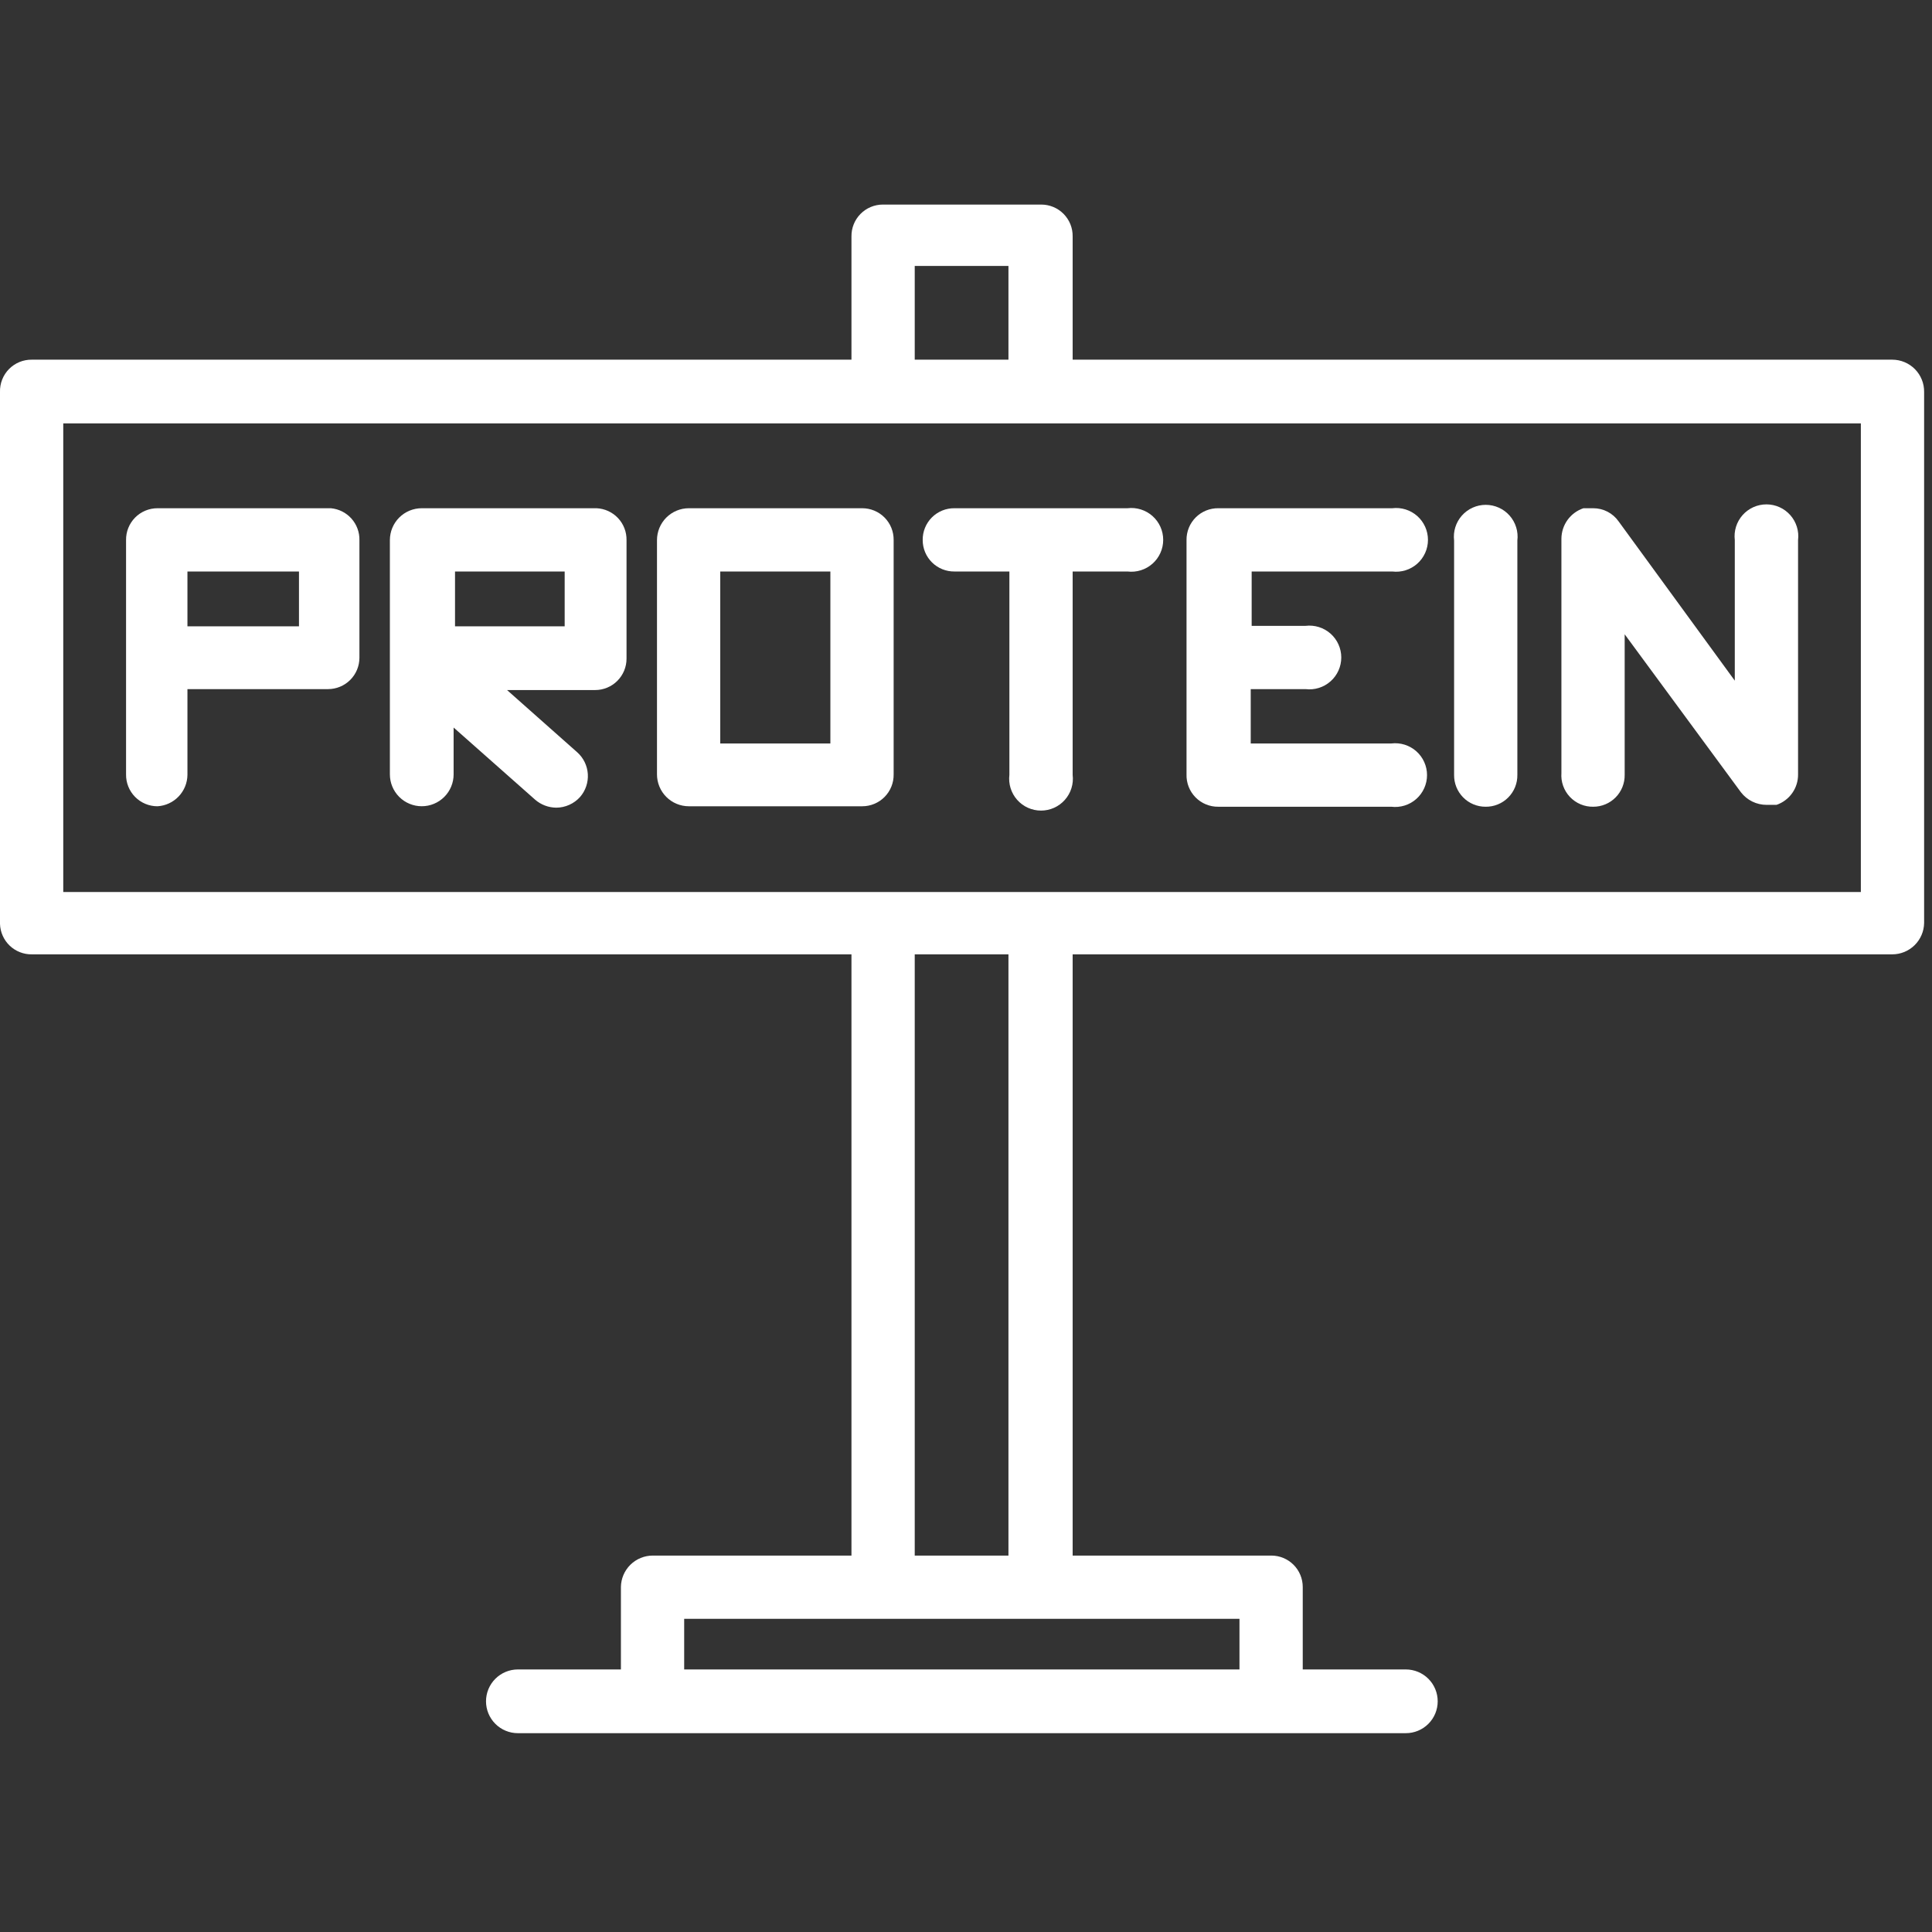
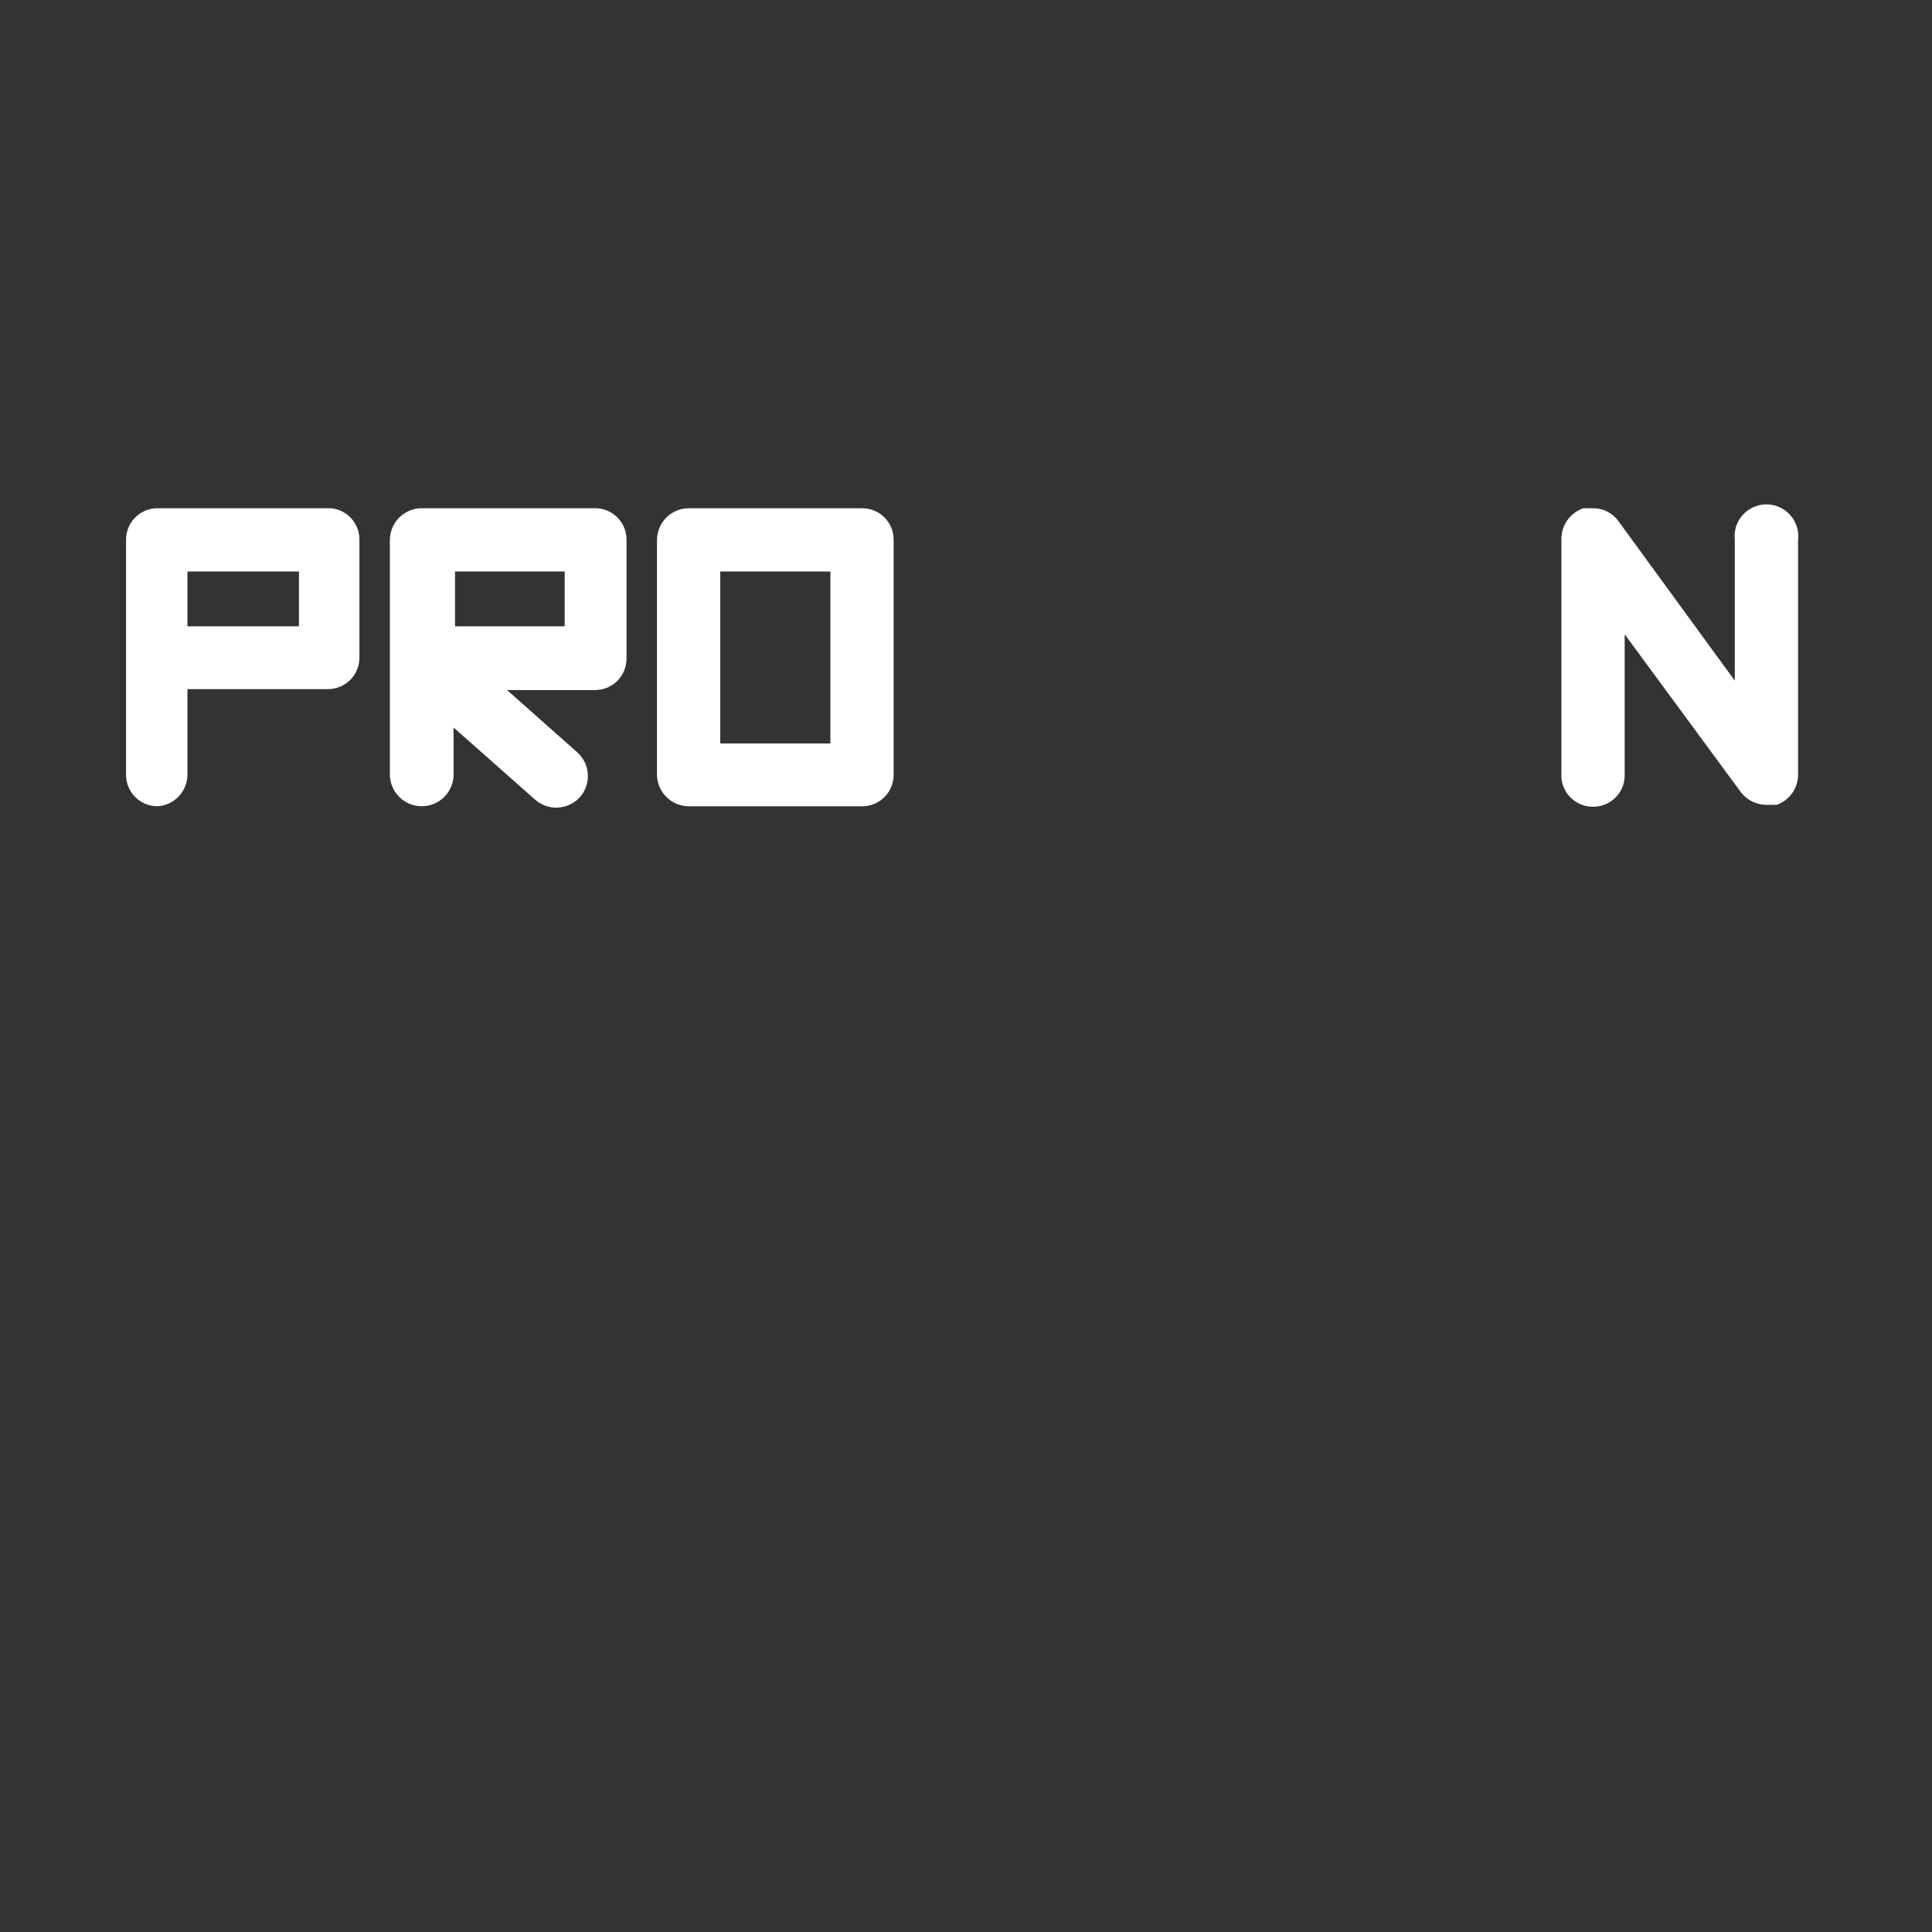
<svg xmlns="http://www.w3.org/2000/svg" width="1080" zoomAndPan="magnify" viewBox="0 0 810 810" height="1080" preserveAspectRatio="xMidYMid meet" version="1.0">
  <rect x="0" y="0" width="810" height="810" fill="#333333" stroke="none" />
  <path fill="#ffffff" d="M 138.707 213.078 L 66.012 213.078 C 65.141 213.078 64.277 213.164 63.422 213.336 C 62.566 213.508 61.734 213.762 60.93 214.098 C 60.125 214.434 59.359 214.848 58.637 215.336 C 57.914 215.824 57.246 216.379 56.637 217 C 56.023 217.625 55.477 218.301 55 219.027 C 54.52 219.758 54.121 220.527 53.793 221.34 C 53.469 222.148 53.227 222.984 53.07 223.84 C 52.91 224.699 52.836 225.562 52.852 226.438 L 52.852 324.672 C 52.836 325.543 52.91 326.406 53.07 327.266 C 53.227 328.125 53.469 328.957 53.793 329.77 C 54.121 330.578 54.52 331.348 55 332.078 C 55.477 332.809 56.023 333.484 56.637 334.105 C 57.246 334.727 57.914 335.281 58.637 335.77 C 59.359 336.262 60.125 336.672 60.93 337.008 C 61.734 337.348 62.566 337.602 63.422 337.773 C 64.277 337.945 65.141 338.031 66.012 338.031 C 66.848 337.98 67.672 337.855 68.484 337.652 C 69.297 337.445 70.082 337.168 70.84 336.816 C 71.602 336.465 72.32 336.047 73 335.559 C 73.68 335.074 74.312 334.527 74.891 333.922 C 75.469 333.316 75.984 332.664 76.438 331.961 C 76.895 331.258 77.281 330.52 77.598 329.746 C 77.914 328.969 78.152 328.172 78.32 327.352 C 78.488 326.531 78.574 325.703 78.586 324.867 L 78.586 288.914 L 137.527 288.914 C 138.391 288.914 139.246 288.828 140.094 288.66 C 140.941 288.492 141.766 288.242 142.566 287.91 C 143.363 287.582 144.121 287.176 144.84 286.695 C 145.559 286.215 146.223 285.668 146.836 285.059 C 147.445 284.445 147.992 283.781 148.473 283.062 C 148.953 282.344 149.359 281.586 149.688 280.789 C 150.02 279.988 150.27 279.164 150.438 278.316 C 150.605 277.469 150.691 276.613 150.691 275.75 L 150.691 226.438 C 150.707 225.613 150.645 224.793 150.508 223.98 C 150.367 223.164 150.156 222.371 149.867 221.598 C 149.578 220.824 149.223 220.086 148.793 219.379 C 148.367 218.672 147.879 218.012 147.328 217.398 C 146.777 216.785 146.172 216.227 145.516 215.727 C 144.863 215.223 144.164 214.789 143.426 214.418 C 142.688 214.051 141.922 213.75 141.129 213.527 C 140.336 213.301 139.527 213.152 138.707 213.078 Z M 125.348 239.602 L 125.348 262.586 L 78.586 262.586 L 78.586 239.602 Z M 125.348 239.602 " fill-opacity="1" fill-rule="nonzero" />
-   <path fill="#ffffff" d="M 386.844 226.438 C 386.844 227.309 386.93 228.172 387.102 229.027 C 387.273 229.883 387.527 230.715 387.863 231.52 C 388.203 232.324 388.613 233.09 389.102 233.812 C 389.594 234.535 390.148 235.203 390.77 235.816 C 391.391 236.426 392.066 236.973 392.797 237.449 C 393.527 237.93 394.297 238.332 395.105 238.656 C 395.914 238.98 396.75 239.223 397.609 239.383 C 398.465 239.539 399.332 239.613 400.203 239.602 L 423.191 239.602 L 423.191 324.867 C 423.133 325.336 423.102 325.805 423.094 326.277 C 423.086 326.746 423.105 327.219 423.148 327.688 C 423.188 328.156 423.258 328.621 423.348 329.086 C 423.441 329.547 423.555 330.004 423.695 330.453 C 423.836 330.902 424 331.344 424.188 331.777 C 424.371 332.211 424.582 332.633 424.812 333.043 C 425.043 333.453 425.297 333.852 425.57 334.234 C 425.844 334.621 426.137 334.988 426.449 335.34 C 426.762 335.695 427.094 336.027 427.441 336.348 C 427.789 336.664 428.152 336.965 428.531 337.242 C 428.91 337.523 429.305 337.781 429.711 338.02 C 430.121 338.258 430.539 338.473 430.969 338.668 C 431.398 338.859 431.836 339.031 432.285 339.176 C 432.73 339.324 433.188 339.445 433.648 339.547 C 434.109 339.645 434.574 339.719 435.043 339.77 C 435.512 339.82 435.98 339.844 436.453 339.844 C 436.922 339.844 437.395 339.82 437.863 339.77 C 438.332 339.719 438.797 339.645 439.258 339.547 C 439.719 339.445 440.172 339.324 440.621 339.176 C 441.066 339.031 441.508 338.859 441.938 338.668 C 442.367 338.473 442.785 338.258 443.191 338.02 C 443.598 337.781 443.992 337.523 444.371 337.242 C 444.75 336.965 445.117 336.664 445.465 336.348 C 445.812 336.027 446.141 335.695 446.453 335.34 C 446.766 334.988 447.059 334.621 447.332 334.234 C 447.605 333.852 447.859 333.453 448.09 333.043 C 448.32 332.633 448.531 332.211 448.719 331.777 C 448.906 331.344 449.07 330.902 449.207 330.453 C 449.348 330.004 449.465 329.547 449.555 329.086 C 449.648 328.621 449.715 328.156 449.758 327.688 C 449.801 327.219 449.816 326.746 449.809 326.277 C 449.805 325.805 449.77 325.336 449.715 324.867 L 449.715 239.602 L 472.699 239.602 C 473.168 239.656 473.637 239.688 474.109 239.695 C 474.582 239.703 475.051 239.688 475.52 239.645 C 475.988 239.602 476.457 239.535 476.918 239.441 C 477.379 239.352 477.836 239.234 478.285 239.094 C 478.738 238.953 479.18 238.793 479.613 238.605 C 480.043 238.418 480.465 238.207 480.875 237.977 C 481.289 237.746 481.684 237.492 482.07 237.219 C 482.453 236.945 482.82 236.652 483.176 236.34 C 483.527 236.027 483.863 235.699 484.18 235.352 C 484.5 235 484.797 234.637 485.078 234.258 C 485.355 233.879 485.613 233.484 485.852 233.078 C 486.09 232.672 486.305 232.254 486.5 231.824 C 486.691 231.395 486.863 230.953 487.012 230.508 C 487.156 230.059 487.281 229.605 487.379 229.145 C 487.477 228.684 487.555 228.219 487.602 227.75 C 487.652 227.281 487.676 226.809 487.676 226.34 C 487.676 225.867 487.652 225.398 487.602 224.93 C 487.555 224.461 487.477 223.996 487.379 223.535 C 487.281 223.074 487.156 222.617 487.012 222.172 C 486.863 221.723 486.691 221.285 486.5 220.855 C 486.305 220.426 486.09 220.004 485.852 219.598 C 485.613 219.191 485.355 218.797 485.078 218.418 C 484.797 218.039 484.5 217.676 484.18 217.328 C 483.863 216.98 483.527 216.648 483.176 216.336 C 482.82 216.023 482.453 215.73 482.07 215.457 C 481.684 215.184 481.289 214.93 480.875 214.699 C 480.465 214.469 480.043 214.258 479.613 214.074 C 479.18 213.887 478.738 213.723 478.285 213.582 C 477.836 213.441 477.379 213.324 476.918 213.234 C 476.457 213.145 475.988 213.074 475.52 213.031 C 475.051 212.992 474.582 212.973 474.109 212.98 C 473.637 212.988 473.168 213.02 472.699 213.078 L 400.203 213.078 C 399.324 213.062 398.449 213.137 397.582 213.301 C 396.719 213.461 395.875 213.707 395.059 214.039 C 394.242 214.371 393.469 214.781 392.734 215.266 C 392 215.754 391.32 216.309 390.699 216.93 C 390.074 217.555 389.52 218.234 389.035 218.969 C 388.547 219.703 388.137 220.477 387.809 221.293 C 387.477 222.109 387.23 222.949 387.066 223.816 C 386.906 224.684 386.832 225.555 386.844 226.438 Z M 386.844 226.438 " fill-opacity="1" fill-rule="nonzero" />
-   <path fill="#ffffff" d="M 510.816 338.227 L 583.312 338.227 C 583.777 338.285 584.25 338.316 584.719 338.324 C 585.191 338.332 585.66 338.312 586.133 338.27 C 586.602 338.227 587.066 338.16 587.531 338.07 C 587.992 337.977 588.449 337.863 588.898 337.723 C 589.348 337.582 589.789 337.418 590.223 337.23 C 590.656 337.043 591.078 336.836 591.488 336.605 C 591.898 336.371 592.297 336.121 592.68 335.848 C 593.062 335.574 593.434 335.281 593.785 334.969 C 594.137 334.656 594.473 334.324 594.793 333.977 C 595.109 333.629 595.406 333.266 595.688 332.887 C 595.969 332.504 596.227 332.113 596.465 331.703 C 596.703 331.297 596.918 330.879 597.109 330.449 C 597.305 330.02 597.473 329.582 597.621 329.133 C 597.77 328.684 597.891 328.23 597.992 327.77 C 598.09 327.309 598.164 326.844 598.215 326.375 C 598.262 325.906 598.289 325.438 598.289 324.965 C 598.289 324.492 598.262 324.023 598.215 323.555 C 598.164 323.086 598.09 322.621 597.992 322.16 C 597.891 321.699 597.77 321.246 597.621 320.797 C 597.473 320.348 597.305 319.91 597.109 319.48 C 596.918 319.051 596.703 318.633 596.465 318.227 C 596.227 317.816 595.969 317.426 595.688 317.047 C 595.406 316.664 595.109 316.301 594.793 315.953 C 594.473 315.605 594.137 315.277 593.785 314.961 C 593.434 314.648 593.062 314.355 592.68 314.082 C 592.297 313.809 591.898 313.559 591.488 313.328 C 591.078 313.094 590.656 312.887 590.223 312.699 C 589.789 312.512 589.348 312.348 588.898 312.207 C 588.449 312.07 587.992 311.953 587.531 311.859 C 587.066 311.77 586.602 311.703 586.133 311.66 C 585.66 311.617 585.191 311.602 584.719 311.605 C 584.25 311.613 583.777 311.648 583.312 311.703 L 524.371 311.703 L 524.371 288.914 L 547.359 288.914 C 547.824 288.969 548.297 289.004 548.766 289.012 C 549.238 289.016 549.707 289 550.18 288.957 C 550.648 288.914 551.113 288.848 551.574 288.758 C 552.039 288.664 552.496 288.547 552.945 288.406 C 553.395 288.27 553.836 288.105 554.27 287.918 C 554.703 287.73 555.125 287.523 555.535 287.289 C 555.945 287.059 556.344 286.805 556.727 286.531 C 557.109 286.258 557.48 285.965 557.832 285.652 C 558.184 285.34 558.52 285.012 558.84 284.664 C 559.156 284.316 559.453 283.953 559.734 283.57 C 560.012 283.191 560.273 282.797 560.512 282.391 C 560.746 281.984 560.965 281.566 561.156 281.137 C 561.352 280.707 561.52 280.27 561.668 279.82 C 561.816 279.371 561.938 278.918 562.035 278.457 C 562.137 277.996 562.211 277.531 562.262 277.062 C 562.309 276.594 562.336 276.125 562.336 275.652 C 562.336 275.18 562.309 274.711 562.262 274.242 C 562.211 273.773 562.137 273.309 562.035 272.848 C 561.938 272.387 561.816 271.934 561.668 271.484 C 561.52 271.035 561.352 270.598 561.156 270.168 C 560.965 269.738 560.746 269.32 560.512 268.91 C 560.273 268.504 560.012 268.113 559.734 267.73 C 559.453 267.352 559.156 266.988 558.84 266.641 C 558.52 266.293 558.184 265.961 557.832 265.648 C 557.48 265.336 557.109 265.043 556.727 264.77 C 556.344 264.496 555.945 264.246 555.535 264.012 C 555.125 263.781 554.703 263.574 554.27 263.387 C 553.836 263.199 553.395 263.035 552.945 262.895 C 552.496 262.754 552.039 262.641 551.574 262.547 C 551.113 262.457 550.648 262.391 550.18 262.348 C 549.707 262.305 549.238 262.285 548.766 262.293 C 548.297 262.301 547.824 262.332 547.359 262.391 L 524.766 262.391 L 524.766 239.602 L 583.703 239.602 C 584.172 239.656 584.641 239.688 585.113 239.695 C 585.586 239.703 586.055 239.688 586.523 239.645 C 586.992 239.602 587.461 239.535 587.922 239.441 C 588.383 239.352 588.84 239.234 589.293 239.094 C 589.742 238.953 590.184 238.793 590.617 238.605 C 591.047 238.418 591.469 238.207 591.879 237.977 C 592.293 237.746 592.688 237.492 593.074 237.219 C 593.457 236.945 593.824 236.652 594.18 236.34 C 594.531 236.027 594.867 235.699 595.184 235.352 C 595.504 235 595.801 234.637 596.082 234.258 C 596.359 233.879 596.617 233.484 596.855 233.078 C 597.094 232.672 597.309 232.254 597.504 231.824 C 597.695 231.395 597.867 230.953 598.016 230.508 C 598.16 230.059 598.285 229.605 598.383 229.145 C 598.48 228.684 598.559 228.219 598.605 227.75 C 598.656 227.281 598.68 226.809 598.68 226.34 C 598.68 225.867 598.656 225.398 598.605 224.93 C 598.559 224.461 598.48 223.996 598.383 223.535 C 598.285 223.074 598.16 222.617 598.016 222.172 C 597.867 221.723 597.695 221.285 597.504 220.855 C 597.309 220.426 597.094 220.004 596.855 219.598 C 596.617 219.191 596.359 218.797 596.082 218.418 C 595.801 218.039 595.504 217.676 595.184 217.328 C 594.867 216.98 594.531 216.648 594.18 216.336 C 593.824 216.023 593.457 215.73 593.074 215.457 C 592.688 215.184 592.293 214.93 591.879 214.699 C 591.469 214.469 591.047 214.258 590.617 214.074 C 590.184 213.887 589.742 213.723 589.293 213.582 C 588.84 213.441 588.383 213.324 587.922 213.234 C 587.461 213.145 586.992 213.074 586.523 213.031 C 586.055 212.992 585.586 212.973 585.113 212.98 C 584.641 212.988 584.172 213.02 583.703 213.078 L 510.816 213.078 C 509.934 213.062 509.062 213.137 508.195 213.301 C 507.328 213.461 506.488 213.707 505.672 214.039 C 504.855 214.371 504.078 214.781 503.344 215.266 C 502.609 215.754 501.934 216.309 501.309 216.93 C 500.688 217.555 500.133 218.234 499.645 218.969 C 499.156 219.703 498.75 220.477 498.418 221.293 C 498.086 222.109 497.84 222.949 497.68 223.816 C 497.516 224.684 497.441 225.555 497.457 226.438 L 497.457 324.672 C 497.43 325.559 497.492 326.441 497.645 327.32 C 497.797 328.195 498.035 329.047 498.359 329.875 C 498.684 330.703 499.09 331.488 499.574 332.234 C 500.059 332.98 500.613 333.672 501.238 334.305 C 501.859 334.938 502.543 335.504 503.281 335.996 C 504.02 336.492 504.801 336.91 505.625 337.246 C 506.449 337.582 507.297 337.836 508.168 338 C 509.043 338.164 509.926 338.242 510.816 338.227 Z M 510.816 338.227 " fill-opacity="1" fill-rule="nonzero" />
-   <path fill="#ffffff" d="M 793.336 150.797 L 449.715 150.797 L 449.715 99.125 C 449.727 98.254 449.652 97.387 449.496 96.531 C 449.336 95.672 449.094 94.84 448.77 94.027 C 448.445 93.219 448.043 92.449 447.562 91.719 C 447.086 90.988 446.539 90.312 445.93 89.691 C 445.316 89.07 444.648 88.516 443.926 88.023 C 443.203 87.535 442.438 87.125 441.633 86.785 C 440.828 86.449 440 86.195 439.145 86.023 C 438.285 85.852 437.422 85.766 436.551 85.766 L 370.145 85.766 C 369.273 85.766 368.406 85.852 367.551 86.023 C 366.695 86.195 365.867 86.449 365.062 86.785 C 364.258 87.125 363.492 87.535 362.77 88.023 C 362.047 88.516 361.379 89.07 360.766 89.691 C 360.152 90.312 359.609 90.988 359.129 91.719 C 358.652 92.449 358.25 93.219 357.926 94.027 C 357.602 94.84 357.359 95.672 357.199 96.531 C 357.043 97.387 356.969 98.254 356.98 99.125 L 356.98 150.797 L 13.359 150.797 C 12.469 150.781 11.59 150.859 10.715 151.023 C 9.84 151.188 8.992 151.441 8.168 151.777 C 7.348 152.113 6.566 152.531 5.828 153.027 C 5.086 153.52 4.406 154.086 3.781 154.719 C 3.156 155.352 2.602 156.043 2.117 156.789 C 1.633 157.535 1.23 158.32 0.906 159.148 C 0.578 159.977 0.34 160.828 0.188 161.707 C 0.035 162.582 -0.027 163.465 0 164.352 L 0 387.344 C 0.027 388.199 0.133 389.043 0.324 389.879 C 0.516 390.715 0.785 391.523 1.133 392.305 C 1.48 393.09 1.902 393.828 2.395 394.531 C 2.887 395.23 3.441 395.875 4.062 396.469 C 4.68 397.059 5.352 397.586 6.074 398.047 C 6.793 398.508 7.555 398.895 8.352 399.207 C 9.148 399.52 9.969 399.754 10.812 399.906 C 11.652 400.059 12.504 400.129 13.359 400.113 L 356.98 400.113 L 356.98 652.18 L 273.68 652.18 C 272.809 652.18 271.949 652.266 271.098 652.434 C 270.242 652.602 269.414 652.852 268.609 653.18 C 267.809 653.508 267.043 653.914 266.316 654.391 C 265.594 654.871 264.922 655.414 264.301 656.023 C 263.684 656.633 263.129 657.297 262.637 658.016 C 262.148 658.734 261.734 659.492 261.391 660.293 C 261.051 661.09 260.789 661.918 260.609 662.766 C 260.43 663.617 260.332 664.477 260.32 665.344 L 260.32 699.922 L 217.098 699.922 C 216.219 699.926 215.352 700.012 214.492 700.184 C 213.633 700.355 212.801 700.609 211.992 700.949 C 211.184 701.285 210.414 701.695 209.688 702.184 C 208.957 702.672 208.285 703.227 207.668 703.844 C 207.047 704.465 206.496 705.141 206.008 705.867 C 205.523 706.598 205.113 707.367 204.777 708.176 C 204.441 708.984 204.191 709.82 204.02 710.68 C 203.848 711.539 203.762 712.406 203.762 713.281 C 203.762 714.16 203.848 715.027 204.02 715.887 C 204.191 716.746 204.441 717.578 204.777 718.391 C 205.113 719.199 205.523 719.969 206.008 720.695 C 206.496 721.426 207.047 722.102 207.668 722.719 C 208.285 723.34 208.957 723.895 209.688 724.383 C 210.414 724.871 211.184 725.281 211.992 725.617 C 212.801 725.953 213.633 726.207 214.492 726.383 C 215.352 726.555 216.219 726.641 217.098 726.641 L 589.402 726.641 C 590.277 726.641 591.148 726.559 592.008 726.387 C 592.867 726.215 593.703 725.961 594.516 725.625 C 595.324 725.289 596.094 724.879 596.824 724.391 C 597.555 723.902 598.227 723.352 598.848 722.73 C 599.469 722.109 600.023 721.434 600.512 720.703 C 600.996 719.977 601.41 719.207 601.746 718.395 C 602.082 717.586 602.332 716.75 602.504 715.891 C 602.676 715.027 602.762 714.16 602.762 713.281 C 602.762 712.406 602.676 711.535 602.504 710.676 C 602.332 709.816 602.082 708.98 601.746 708.172 C 601.41 707.359 600.996 706.59 600.512 705.859 C 600.023 705.133 599.469 704.457 598.848 703.836 C 598.227 703.215 597.555 702.66 596.824 702.176 C 596.094 701.688 595.324 701.277 594.516 700.941 C 593.703 700.605 592.867 700.352 592.008 700.18 C 591.148 700.008 590.277 699.922 589.402 699.922 L 546.18 699.922 L 546.18 665.344 C 546.18 664.48 546.094 663.625 545.926 662.777 C 545.758 661.93 545.508 661.105 545.176 660.309 C 544.848 659.508 544.441 658.75 543.961 658.031 C 543.48 657.312 542.934 656.648 542.324 656.035 C 541.711 655.426 541.047 654.879 540.328 654.398 C 539.609 653.918 538.852 653.516 538.055 653.184 C 537.254 652.852 536.43 652.602 535.582 652.434 C 534.734 652.266 533.879 652.18 533.016 652.18 L 449.715 652.18 L 449.715 400.113 L 793.336 400.113 C 794.203 400.113 795.066 400.031 795.918 399.863 C 796.77 399.695 797.598 399.445 798.402 399.117 C 799.207 398.785 799.973 398.383 800.695 397.902 C 801.422 397.426 802.094 396.879 802.715 396.27 C 803.332 395.66 803.887 394.996 804.375 394.277 C 804.863 393.559 805.281 392.801 805.621 392.004 C 805.965 391.203 806.223 390.379 806.406 389.527 C 806.586 388.68 806.684 387.82 806.695 386.949 L 806.695 164.352 C 806.707 163.469 806.633 162.59 806.473 161.719 C 806.309 160.848 806.066 160.004 805.734 159.18 C 805.406 158.359 804.996 157.578 804.512 156.836 C 804.027 156.094 803.473 155.41 802.852 154.777 C 802.23 154.148 801.551 153.586 800.82 153.09 C 800.086 152.594 799.309 152.176 798.492 151.832 C 797.676 151.492 796.832 151.23 795.965 151.059 C 795.098 150.883 794.219 150.797 793.336 150.797 Z M 383.504 150.797 L 383.504 111.504 L 422.797 111.504 L 422.797 150.797 Z M 780.172 373.984 L 26.523 373.984 L 26.523 177.516 L 780.172 177.516 Z M 383.504 652.18 L 383.504 400.113 L 422.797 400.113 L 422.797 652.18 Z M 286.844 699.922 L 286.844 678.703 L 519.656 678.703 L 519.656 699.922 Z M 286.844 699.922 " fill-opacity="1" fill-rule="nonzero" />
-   <path fill="#ffffff" d="M 622.801 338.227 C 623.684 338.238 624.555 338.164 625.422 338.004 C 626.289 337.84 627.129 337.594 627.945 337.262 C 628.762 336.934 629.535 336.523 630.27 336.039 C 631.004 335.551 631.684 334.996 632.309 334.371 C 632.93 333.75 633.484 333.07 633.973 332.336 C 634.457 331.602 634.867 330.828 635.199 330.012 C 635.527 329.195 635.777 328.352 635.938 327.488 C 636.102 326.621 636.176 325.746 636.16 324.867 L 636.16 226.633 C 636.219 226.164 636.25 225.695 636.258 225.223 C 636.266 224.754 636.246 224.281 636.203 223.812 C 636.164 223.344 636.094 222.879 636.004 222.414 C 635.91 221.953 635.797 221.496 635.656 221.047 C 635.516 220.598 635.352 220.156 635.164 219.723 C 634.98 219.289 634.77 218.867 634.539 218.457 C 634.309 218.047 634.055 217.648 633.781 217.266 C 633.508 216.883 633.215 216.512 632.902 216.16 C 632.59 215.805 632.258 215.473 631.91 215.152 C 631.562 214.836 631.199 214.535 630.82 214.258 C 630.441 213.977 630.047 213.719 629.641 213.48 C 629.23 213.242 628.812 213.027 628.383 212.836 C 627.953 212.641 627.516 212.469 627.066 212.324 C 626.621 212.176 626.164 212.055 625.703 211.953 C 625.242 211.855 624.777 211.781 624.309 211.73 C 623.84 211.68 623.371 211.656 622.898 211.656 C 622.43 211.656 621.957 211.68 621.488 211.73 C 621.02 211.781 620.555 211.855 620.094 211.953 C 619.633 212.055 619.18 212.176 618.73 212.324 C 618.285 212.469 617.844 212.641 617.414 212.836 C 616.984 213.027 616.566 213.242 616.16 213.48 C 615.754 213.719 615.359 213.977 614.98 214.258 C 614.602 214.535 614.234 214.836 613.887 215.152 C 613.539 215.473 613.211 215.805 612.898 216.16 C 612.586 216.512 612.293 216.883 612.02 217.266 C 611.746 217.648 611.492 218.047 611.262 218.457 C 611.031 218.867 610.82 219.289 610.633 219.723 C 610.445 220.156 610.281 220.598 610.145 221.047 C 610.004 221.496 609.887 221.953 609.797 222.414 C 609.703 222.879 609.637 223.344 609.594 223.812 C 609.551 224.281 609.535 224.754 609.543 225.223 C 609.547 225.695 609.582 226.164 609.637 226.633 L 609.637 324.867 C 609.625 325.738 609.699 326.605 609.855 327.461 C 610.016 328.32 610.258 329.156 610.582 329.965 C 610.906 330.773 611.309 331.543 611.789 332.273 C 612.266 333.004 612.812 333.68 613.422 334.301 C 614.035 334.922 614.703 335.48 615.426 335.969 C 616.148 336.457 616.914 336.871 617.719 337.207 C 618.523 337.543 619.352 337.797 620.207 337.969 C 621.066 338.141 621.93 338.227 622.801 338.227 Z M 622.801 338.227 " fill-opacity="1" fill-rule="nonzero" />
  <path fill="#ffffff" d="M 250.102 213.078 L 176.82 213.078 C 175.941 213.078 175.074 213.164 174.215 213.332 C 173.355 213.504 172.52 213.758 171.707 214.094 C 170.898 214.43 170.129 214.84 169.398 215.328 C 168.668 215.816 167.992 216.371 167.375 216.988 C 166.754 217.609 166.199 218.285 165.711 219.016 C 165.227 219.742 164.812 220.516 164.477 221.324 C 164.141 222.133 163.887 222.969 163.719 223.832 C 163.547 224.691 163.461 225.559 163.461 226.438 L 163.461 324.672 C 163.461 325.547 163.547 326.414 163.719 327.273 C 163.891 328.133 164.145 328.969 164.48 329.777 C 164.816 330.59 165.23 331.359 165.719 332.086 C 166.203 332.816 166.758 333.488 167.379 334.109 C 168 334.727 168.672 335.281 169.402 335.77 C 170.133 336.254 170.902 336.668 171.711 337 C 172.52 337.336 173.355 337.59 174.215 337.762 C 175.074 337.934 175.945 338.016 176.82 338.016 C 177.695 338.016 178.566 337.934 179.426 337.762 C 180.285 337.59 181.121 337.336 181.93 337 C 182.738 336.668 183.508 336.254 184.238 335.77 C 184.969 335.281 185.641 334.727 186.262 334.109 C 186.883 333.488 187.438 332.816 187.926 332.086 C 188.41 331.359 188.824 330.59 189.16 329.777 C 189.496 328.969 189.75 328.133 189.922 327.273 C 190.094 326.414 190.18 325.547 190.18 324.672 L 190.18 305.023 L 224.367 335.281 C 225.594 336.34 226.969 337.16 228.488 337.734 C 230.012 338.309 231.582 338.602 233.207 338.621 C 235.121 338.609 236.949 338.207 238.695 337.422 C 240.441 336.633 241.949 335.527 243.227 334.102 C 243.793 333.445 244.289 332.742 244.719 331.988 C 245.148 331.238 245.5 330.449 245.777 329.629 C 246.051 328.809 246.246 327.969 246.359 327.113 C 246.473 326.254 246.504 325.391 246.449 324.527 C 246.395 323.664 246.254 322.812 246.035 321.977 C 245.816 321.137 245.516 320.328 245.141 319.551 C 244.762 318.77 244.312 318.035 243.793 317.344 C 243.273 316.652 242.691 316.016 242.047 315.438 L 212.578 289.305 L 249.512 289.305 C 250.379 289.305 251.234 289.223 252.082 289.055 C 252.93 288.883 253.754 288.637 254.551 288.305 C 255.348 287.973 256.109 287.566 256.828 287.086 C 257.547 286.609 258.211 286.062 258.82 285.449 C 259.434 284.84 259.977 284.176 260.457 283.457 C 260.938 282.738 261.344 281.98 261.676 281.18 C 262.004 280.383 262.254 279.559 262.422 278.711 C 262.594 277.863 262.676 277.008 262.676 276.145 L 262.676 226.438 C 262.691 225.59 262.621 224.746 262.473 223.91 C 262.324 223.078 262.098 222.262 261.789 221.473 C 261.484 220.68 261.105 219.926 260.652 219.207 C 260.199 218.492 259.684 217.824 259.102 217.207 C 258.52 216.586 257.883 216.031 257.195 215.535 C 256.504 215.043 255.777 214.617 255.004 214.262 C 254.234 213.91 253.438 213.633 252.609 213.434 C 251.785 213.234 250.949 213.113 250.102 213.078 Z M 236.742 239.602 L 236.742 262.586 L 190.77 262.586 L 190.77 239.602 Z M 236.742 239.602 " fill-opacity="1" fill-rule="nonzero" />
  <path fill="#ffffff" d="M 361.5 213.078 L 288.809 213.078 C 287.93 213.078 287.062 213.164 286.199 213.332 C 285.34 213.504 284.504 213.758 283.695 214.094 C 282.883 214.43 282.113 214.84 281.383 215.328 C 280.656 215.816 279.98 216.371 279.359 216.988 C 278.738 217.609 278.188 218.285 277.699 219.016 C 277.211 219.742 276.801 220.516 276.465 221.324 C 276.129 222.133 275.875 222.969 275.703 223.832 C 275.531 224.691 275.445 225.559 275.445 226.438 L 275.445 324.672 C 275.445 325.547 275.531 326.418 275.703 327.277 C 275.875 328.137 276.129 328.973 276.465 329.781 C 276.801 330.594 277.211 331.363 277.699 332.094 C 278.188 332.82 278.738 333.496 279.359 334.117 C 279.98 334.738 280.656 335.293 281.383 335.777 C 282.113 336.266 282.883 336.676 283.695 337.012 C 284.504 337.348 285.34 337.602 286.199 337.773 C 287.062 337.945 287.93 338.031 288.809 338.031 L 361.5 338.031 C 362.371 338.031 363.238 337.945 364.094 337.773 C 364.949 337.602 365.777 337.348 366.582 337.008 C 367.387 336.672 368.152 336.262 368.875 335.77 C 369.598 335.281 370.266 334.727 370.879 334.105 C 371.492 333.484 372.035 332.809 372.512 332.078 C 372.992 331.348 373.395 330.578 373.719 329.77 C 374.043 328.957 374.285 328.125 374.445 327.266 C 374.602 326.406 374.676 325.543 374.664 324.672 L 374.664 226.438 C 374.676 225.562 374.602 224.699 374.445 223.84 C 374.285 222.984 374.043 222.148 373.719 221.34 C 373.395 220.527 372.992 219.758 372.512 219.027 C 372.035 218.301 371.492 217.625 370.879 217 C 370.266 216.379 369.598 215.824 368.875 215.336 C 368.152 214.848 367.387 214.434 366.582 214.098 C 365.777 213.762 364.949 213.508 364.094 213.336 C 363.238 213.164 362.371 213.078 361.5 213.078 Z M 348.141 239.602 L 348.141 311.703 L 301.969 311.703 L 301.969 239.602 Z M 348.141 239.602 " fill-opacity="1" fill-rule="nonzero" />
  <path fill="#ffffff" d="M 667.988 338.227 C 668.859 338.227 669.727 338.141 670.582 337.969 C 671.438 337.797 672.266 337.543 673.07 337.207 C 673.875 336.871 674.641 336.457 675.363 335.969 C 676.086 335.48 676.754 334.922 677.367 334.301 C 677.98 333.68 678.523 333.004 679.004 332.273 C 679.48 331.543 679.883 330.773 680.207 329.965 C 680.531 329.156 680.773 328.32 680.934 327.461 C 681.094 326.605 681.164 325.738 681.152 324.867 L 681.152 265.926 L 729.875 332.137 C 730.512 332.965 731.234 333.711 732.039 334.371 C 732.848 335.031 733.719 335.594 734.656 336.055 C 735.594 336.516 736.57 336.859 737.59 337.094 C 738.605 337.328 739.637 337.445 740.68 337.441 L 744.809 337.441 C 745.469 337.215 746.105 336.938 746.723 336.613 C 747.34 336.289 747.93 335.914 748.488 335.496 C 749.047 335.078 749.57 334.621 750.055 334.121 C 750.543 333.621 750.988 333.086 751.391 332.516 C 751.793 331.945 752.148 331.352 752.461 330.723 C 752.77 330.098 753.027 329.453 753.238 328.785 C 753.445 328.121 753.602 327.441 753.703 326.754 C 753.805 326.062 753.852 325.367 753.844 324.672 L 753.844 226.438 C 753.902 225.969 753.934 225.5 753.941 225.027 C 753.949 224.555 753.93 224.086 753.891 223.617 C 753.848 223.148 753.777 222.68 753.688 222.219 C 753.594 221.758 753.48 221.301 753.34 220.852 C 753.199 220.398 753.035 219.957 752.848 219.527 C 752.664 219.094 752.453 218.672 752.223 218.262 C 751.992 217.852 751.738 217.453 751.465 217.07 C 751.191 216.684 750.898 216.316 750.586 215.965 C 750.273 215.609 749.941 215.273 749.594 214.957 C 749.246 214.641 748.883 214.34 748.504 214.059 C 748.125 213.781 747.73 213.523 747.324 213.285 C 746.918 213.047 746.496 212.832 746.066 212.637 C 745.637 212.445 745.199 212.273 744.75 212.125 C 744.305 211.98 743.848 211.855 743.387 211.758 C 742.926 211.66 742.461 211.586 741.992 211.535 C 741.523 211.484 741.055 211.461 740.582 211.461 C 740.113 211.461 739.641 211.484 739.172 211.535 C 738.703 211.586 738.238 211.66 737.777 211.758 C 737.316 211.855 736.863 211.98 736.414 212.125 C 735.969 212.273 735.527 212.445 735.098 212.637 C 734.668 212.832 734.25 213.047 733.844 213.285 C 733.438 213.523 733.043 213.781 732.664 214.059 C 732.285 214.34 731.922 214.641 731.57 214.957 C 731.223 215.273 730.895 215.609 730.582 215.965 C 730.27 216.316 729.977 216.684 729.703 217.07 C 729.43 217.453 729.176 217.852 728.945 218.262 C 728.715 218.672 728.504 219.094 728.316 219.527 C 728.129 219.957 727.969 220.398 727.828 220.852 C 727.688 221.301 727.57 221.758 727.48 222.219 C 727.387 222.68 727.32 223.148 727.277 223.617 C 727.234 224.086 727.219 224.555 727.227 225.027 C 727.234 225.5 727.266 225.969 727.32 226.438 L 727.32 285.375 L 678.598 218.578 C 678 217.727 677.309 216.961 676.523 216.277 C 675.742 215.594 674.887 215.012 673.965 214.531 C 673.043 214.055 672.074 213.691 671.062 213.445 C 670.055 213.199 669.027 213.078 667.988 213.078 L 663.863 213.078 C 663.199 213.301 662.555 213.574 661.93 213.898 C 661.309 214.223 660.715 214.594 660.148 215.008 C 659.582 215.426 659.051 215.883 658.559 216.383 C 658.062 216.879 657.609 217.414 657.199 217.984 C 656.789 218.551 656.422 219.148 656.105 219.773 C 655.785 220.398 655.52 221.047 655.301 221.715 C 655.082 222.383 654.918 223.062 654.805 223.754 C 654.691 224.449 654.633 225.145 654.629 225.848 L 654.629 324.082 C 654.594 324.535 654.586 324.992 654.598 325.449 C 654.609 325.906 654.648 326.359 654.707 326.812 C 654.77 327.266 654.852 327.711 654.961 328.156 C 655.066 328.602 655.195 329.039 655.352 329.469 C 655.504 329.898 655.676 330.32 655.875 330.73 C 656.07 331.145 656.289 331.543 656.527 331.934 C 656.766 332.324 657.023 332.699 657.301 333.062 C 657.578 333.426 657.871 333.773 658.184 334.105 C 658.5 334.438 658.828 334.75 659.176 335.047 C 659.52 335.344 659.883 335.625 660.258 335.883 C 660.633 336.145 661.02 336.383 661.422 336.605 C 661.82 336.824 662.23 337.023 662.652 337.199 C 663.074 337.375 663.504 337.531 663.938 337.664 C 664.375 337.797 664.82 337.906 665.266 337.992 C 665.715 338.078 666.168 338.141 666.621 338.18 C 667.078 338.219 667.531 338.234 667.988 338.227 Z M 667.988 338.227 " fill-opacity="1" fill-rule="nonzero" />
</svg>